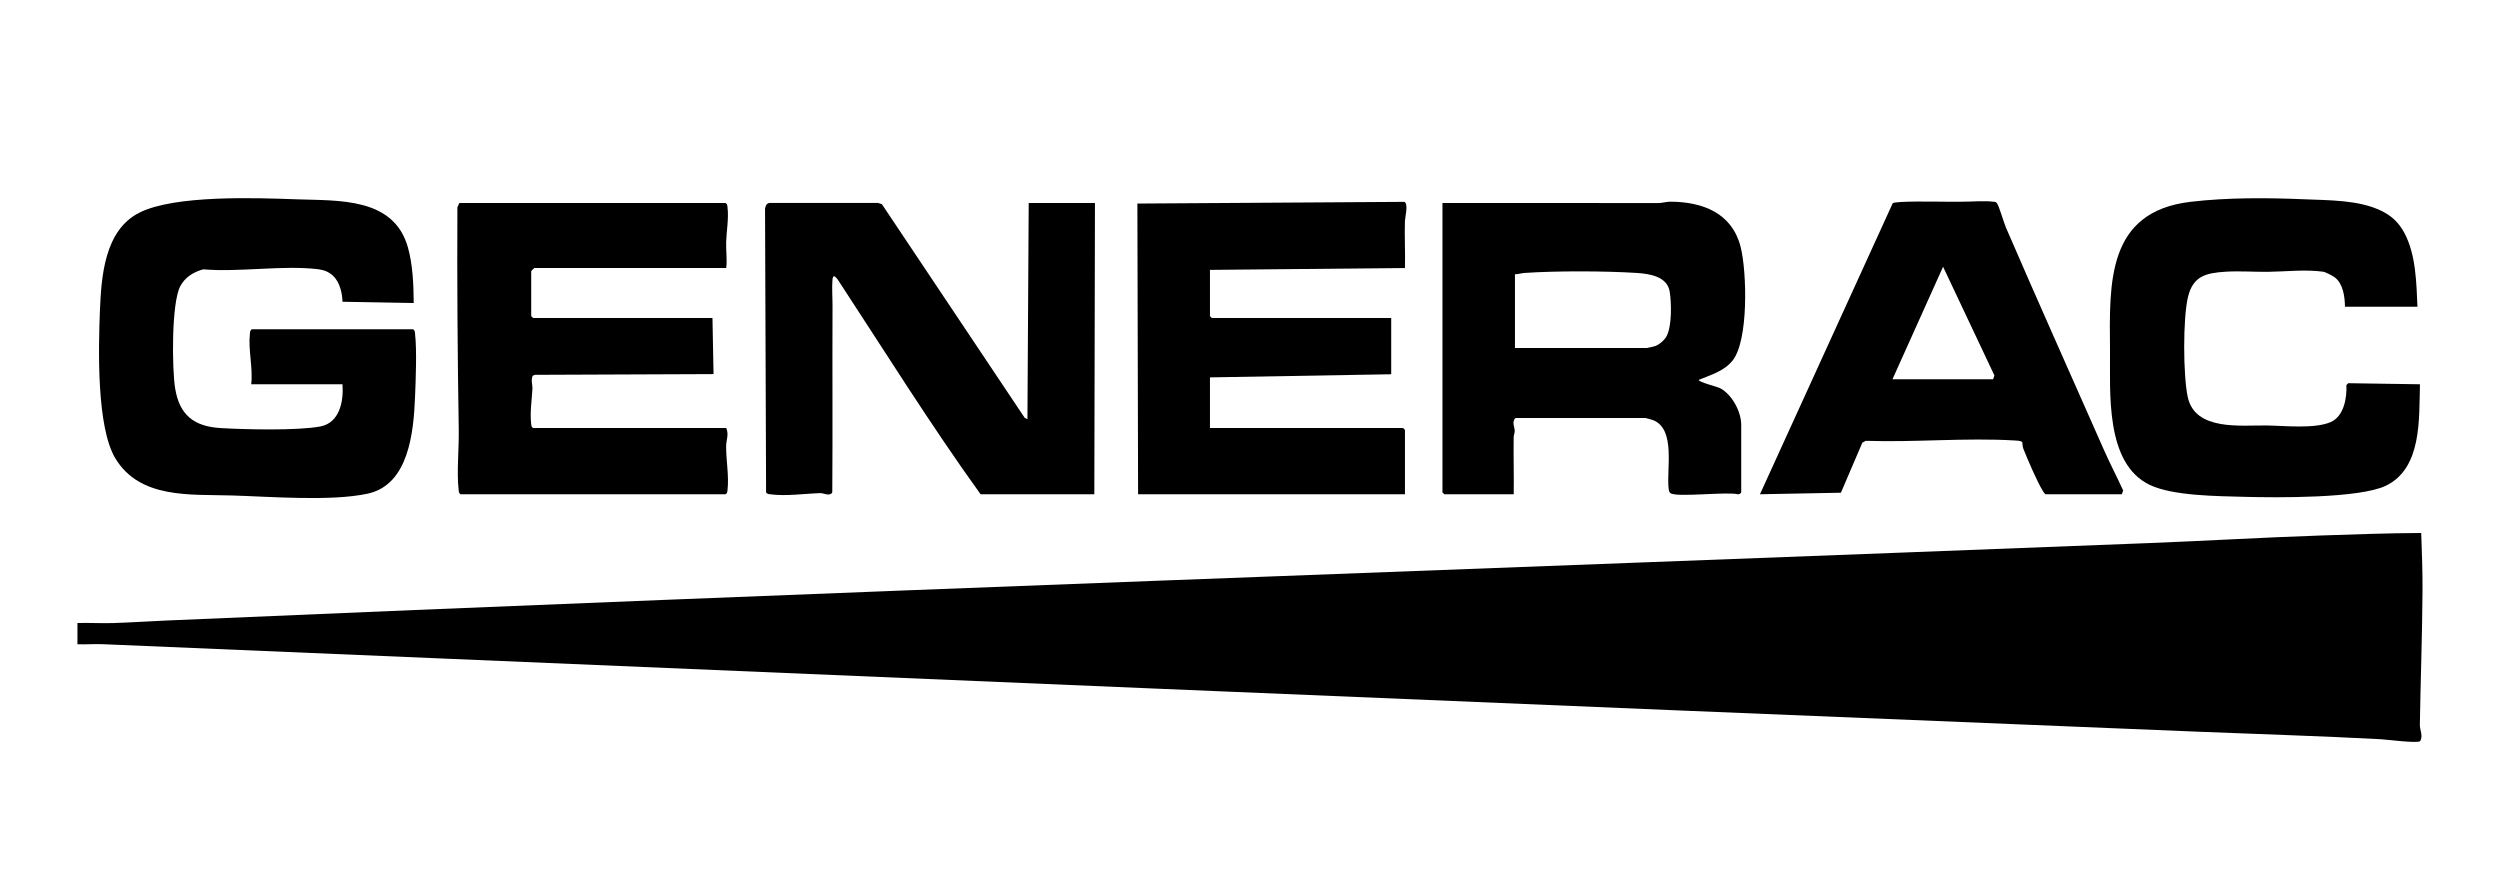
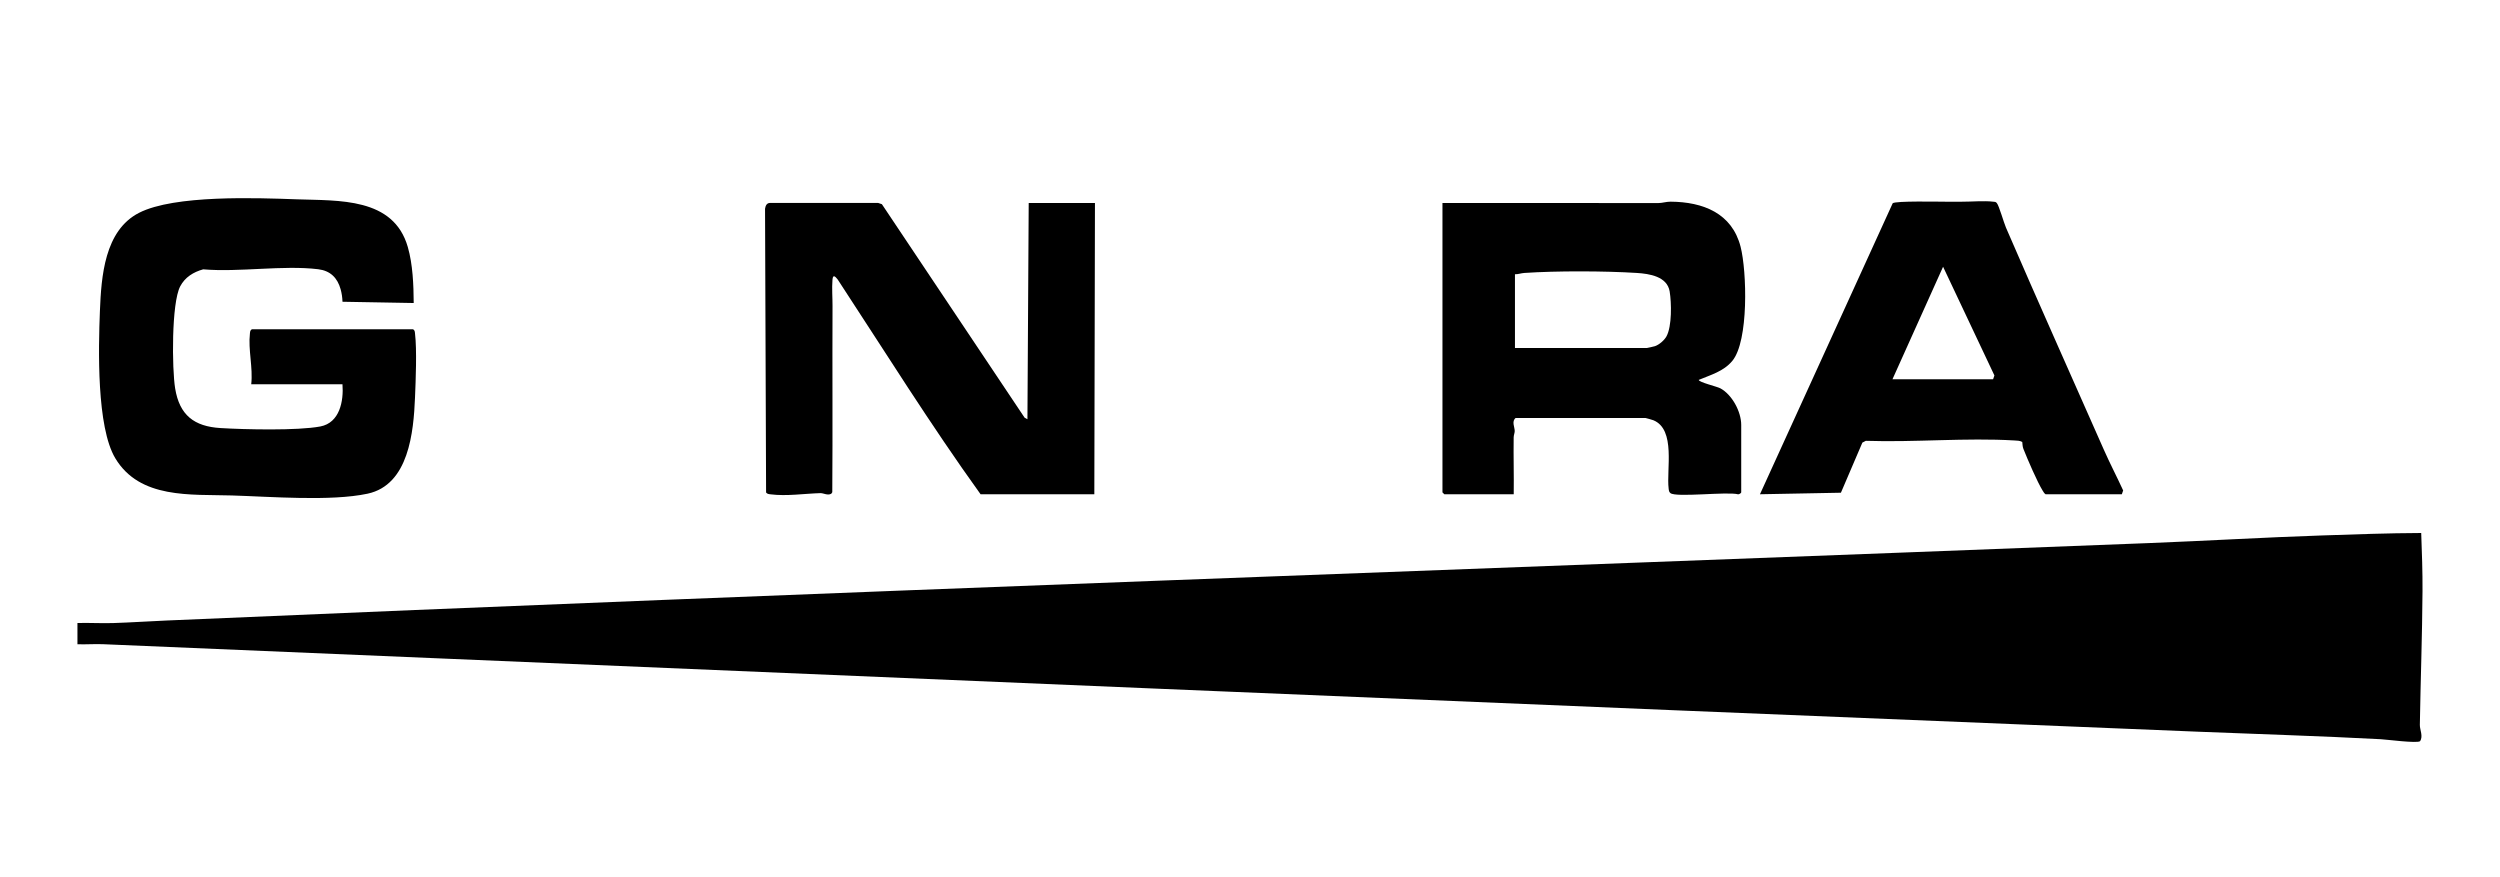
<svg xmlns="http://www.w3.org/2000/svg" id="Capa_1" version="1.1" viewBox="0 0 4000 1402.84">
  <path d="M123.94,996.82c18.96-.54,38.11.69,57.08.08,28.35-.91,57.34-2.87,85.9-4.1,1057.06-45.74,2114.08-82.68,3172.1-123.9,91.71-3.57,184.04-9.11,275.83-12.17,53.14-1.77,106.01-3.73,159.09-3.93,1.12,31.04,2.29,61.97,2.08,93.11-.47,70.91-3.1,143.04-4.26,213.9-.13,7.92,5.7,18.24.29,26.13-5.23,3.65-52.87-2.67-63.05-3.21-97.12-5.14-194.78-8.07-292-12-1117.41-45.2-2234.26-92.89-3352-140-13.63-.57-27.46.59-41.08.08v-34h.02Z" />
  <path d="M660.94,526.82c2.85,1.76,2.76,3.99,3.1,6.9,3.1,26.4,1.14,74.36-.02,102.18-2.3,55.21-9.79,139.87-75.98,154.02-58.68,12.54-155.15,4.67-217.02,2.82-66.12-1.98-147.27,5.85-186.52-59.48-30.1-50.11-27.02-175.86-24.65-235.52,2.2-55.37,7.3-129.02,62.73-157.27,56.56-28.83,187.68-23.89,252.27-21.56,67.04,2.42,154.79-3.38,177.65,76.35,8,27.89,9.25,60.61,9.43,89.57l-113.97-2.02c-.14-6.56-1.2-13.72-2.97-20.03-5.14-18.31-16.48-29.67-35.98-32.02-56.3-6.78-126.19,5.09-183.93.18-15.56,4.32-29.05,12.53-36.77,27.23-14.07,26.79-13.24,131.83-8.07,163.36,6.98,42.64,30.24,60.8,72.63,63.37,38.97,2.35,123.33,4.31,159.62-2.55,31.13-5.88,37.54-40.71,35.47-67.53h-146c3.03-26.13-5.1-55.59-2.1-81.1.34-2.91.25-5.14,3.1-6.9h258-.02Z" />
  <path d="M1568.94,790.82c-80.28-111.54-153.13-228.51-228.52-343.48-4.19-5.22-7.74-8.93-8.48.44-1.09,13.93.16,28.21.1,41.94-.46,99.27.36,198.55-.38,297.82l-1.59,2.4c-5.67,3.35-12.54-1.06-17.35-.92-25.36.7-54.52,5.21-79.88,1.9-2.8-.37-5.18-.46-7.1-2.9l-1.67-454.06c.8-5.15,2.88-9.59,8.75-9.25h172.22l6,2.01,228.32,341.58,4.54,2.52,2.03-345.99h106l-1,466h-182,.01Z" />
  <path d="M2421.94,790.82h-111l-3-3v-463c115,.09,230.07-.16,345.1.1,6.78.01,12.76-2.29,19.93-2.24,51.86.38,98.18,18.35,111.98,72.14,10.05,39.15,13.24,150.86-13.31,182.7-14.01,16.8-34.47,22.27-53.65,30.31.08,3.78,29.17,10.59,34.51,13.45,18.81,10.07,33.45,37.43,33.45,58.55v108c0,1-3.3,3.29-4.98,3.06-17.03-4.63-99,5.39-108.22-1.87-2.43-1.91-2.54-4.31-2.9-7.1-3.83-30.23,11.8-94.77-24.46-109.54-1.53-.62-11.77-3.56-12.44-3.56h-208c-6.74,5.54-1.26,14.79-1.4,21-.08,3.18-1.63,6.4-1.68,9.92-.46,30.34.53,60.76.09,91.08h-.02ZM2423.94,556.82h211c.67,0,11.65-2.48,13.04-2.96,6.7-2.29,14.98-9.42,18.37-15.63,8.85-16.22,8.13-53.65,5.11-71.93-3.98-24.07-32.63-28.31-52.43-29.57-51.51-3.26-128.77-3.47-180.16,0-5.08.34-9.82,2.22-14.93,2.08v118h0Z" />
-   <path d="M1161.94,428.82h-307c-.35,0-5,4.65-5,5v72l3,3h287l1.74,89.73-285.86,1.17-3.53,1.47c-3.14,6.91-.06,15.03-.37,20.62-.96,17.49-4.15,38.48-2.08,56.11.34,2.91.25,5.14,3.1,6.9h309c4.64,10.15-.01,19.03-.1,28.91-.19,22.5,4.77,48.27,2.2,70.2-.34,2.91-.25,5.14-3.1,6.9h-424c-2.85-1.76-2.76-3.99-3.1-6.9-3.28-27.96.67-66.67.18-96.18-1.94-118.4-2.79-237.33-2.18-356.02l3.1-6.9h426c2.85,1.76,2.76,3.99,3.1,6.9,2.16,18.44-1.65,37.78-2.2,56.01-.41,13.81,1.86,27.91.1,41.1v-.02Z" />
-   <path d="M1820.94,790.82l-1.13-465.13,426.88-2.72c7.31,2.11,1.34,24.87,1.17,30.77-.75,24.97.72,50.13.09,75.09l-312.01,2.99v74l3,3h287v90l-290,5v81h309l3,3v103h-427Z" />
-   <path d="M3867.94,490.82h-116c-.21-15.75-2.79-36.56-16.11-46.89-3.1-2.4-15.01-8.67-18.8-9.2-28.25-3.92-60.1-.18-88.01.18-22.21.29-46.31-1.58-68.16-.16-31.32,2.03-51.86,6.9-59.98,40.02-8.35,34.05-7.95,126.14-.45,160.58,11.86,54.51,84.8,44.81,126.6,45.4,28.1.39,76.51,5.81,102.29-5.54,20.95-9.23,25.95-38.67,24.91-59.09l3-3,114.73,1.71c-1.73,55.11,3.58,134.29-54.66,162.36-42.21,20.35-175.52,19.15-226.43,17.73-42.48-1.18-113.89-1.35-151.01-18.99-72.26-34.33-63.21-148.79-63.83-216.17-.99-107.14-5.38-221.04,128.94-236.89,58.83-6.94,123.09-6.57,182-4.04,39.57,1.7,87.29.88,123.41,18.59,16.8,8.24,27.89,19.01,36.66,35.34,18.53,34.53,19.19,79.59,20.92,118.08l-.02-.02Z" />
  <path d="M3272.94,790.82c-2.12-1.41-3.2-3.41-4.5-5.5-8.8-14.11-24.42-50.53-30.96-67.04-1.52-3.84-1.36-7.21-1.86-11.12-3.91-2.27-8.24-2.17-12.6-2.43-77.43-4.6-159.77,3.23-237.69.58l-5.53,2.87-34.33,80.17-129.53,2.46,212.39-465.61c4.47-3.94,72.79-2.46,84.69-2.47,8.6-.01,17.25-.04,25.84,0,14.99.07,36.27-1.79,50.2-.03,2.56.32,3.86-.15,5.84,2.16,3.6,4.21,11.09,31.05,14.67,39.33,51.36,118.86,104.14,236.43,156.62,355.38,9.64,21.85,20.94,43.41,30.89,65.16l-2.13,6.09h-122.01ZM3027.94,606.82h161l2.13-6.09-82.14-173.93-80.99,180.02Z" />
</svg>